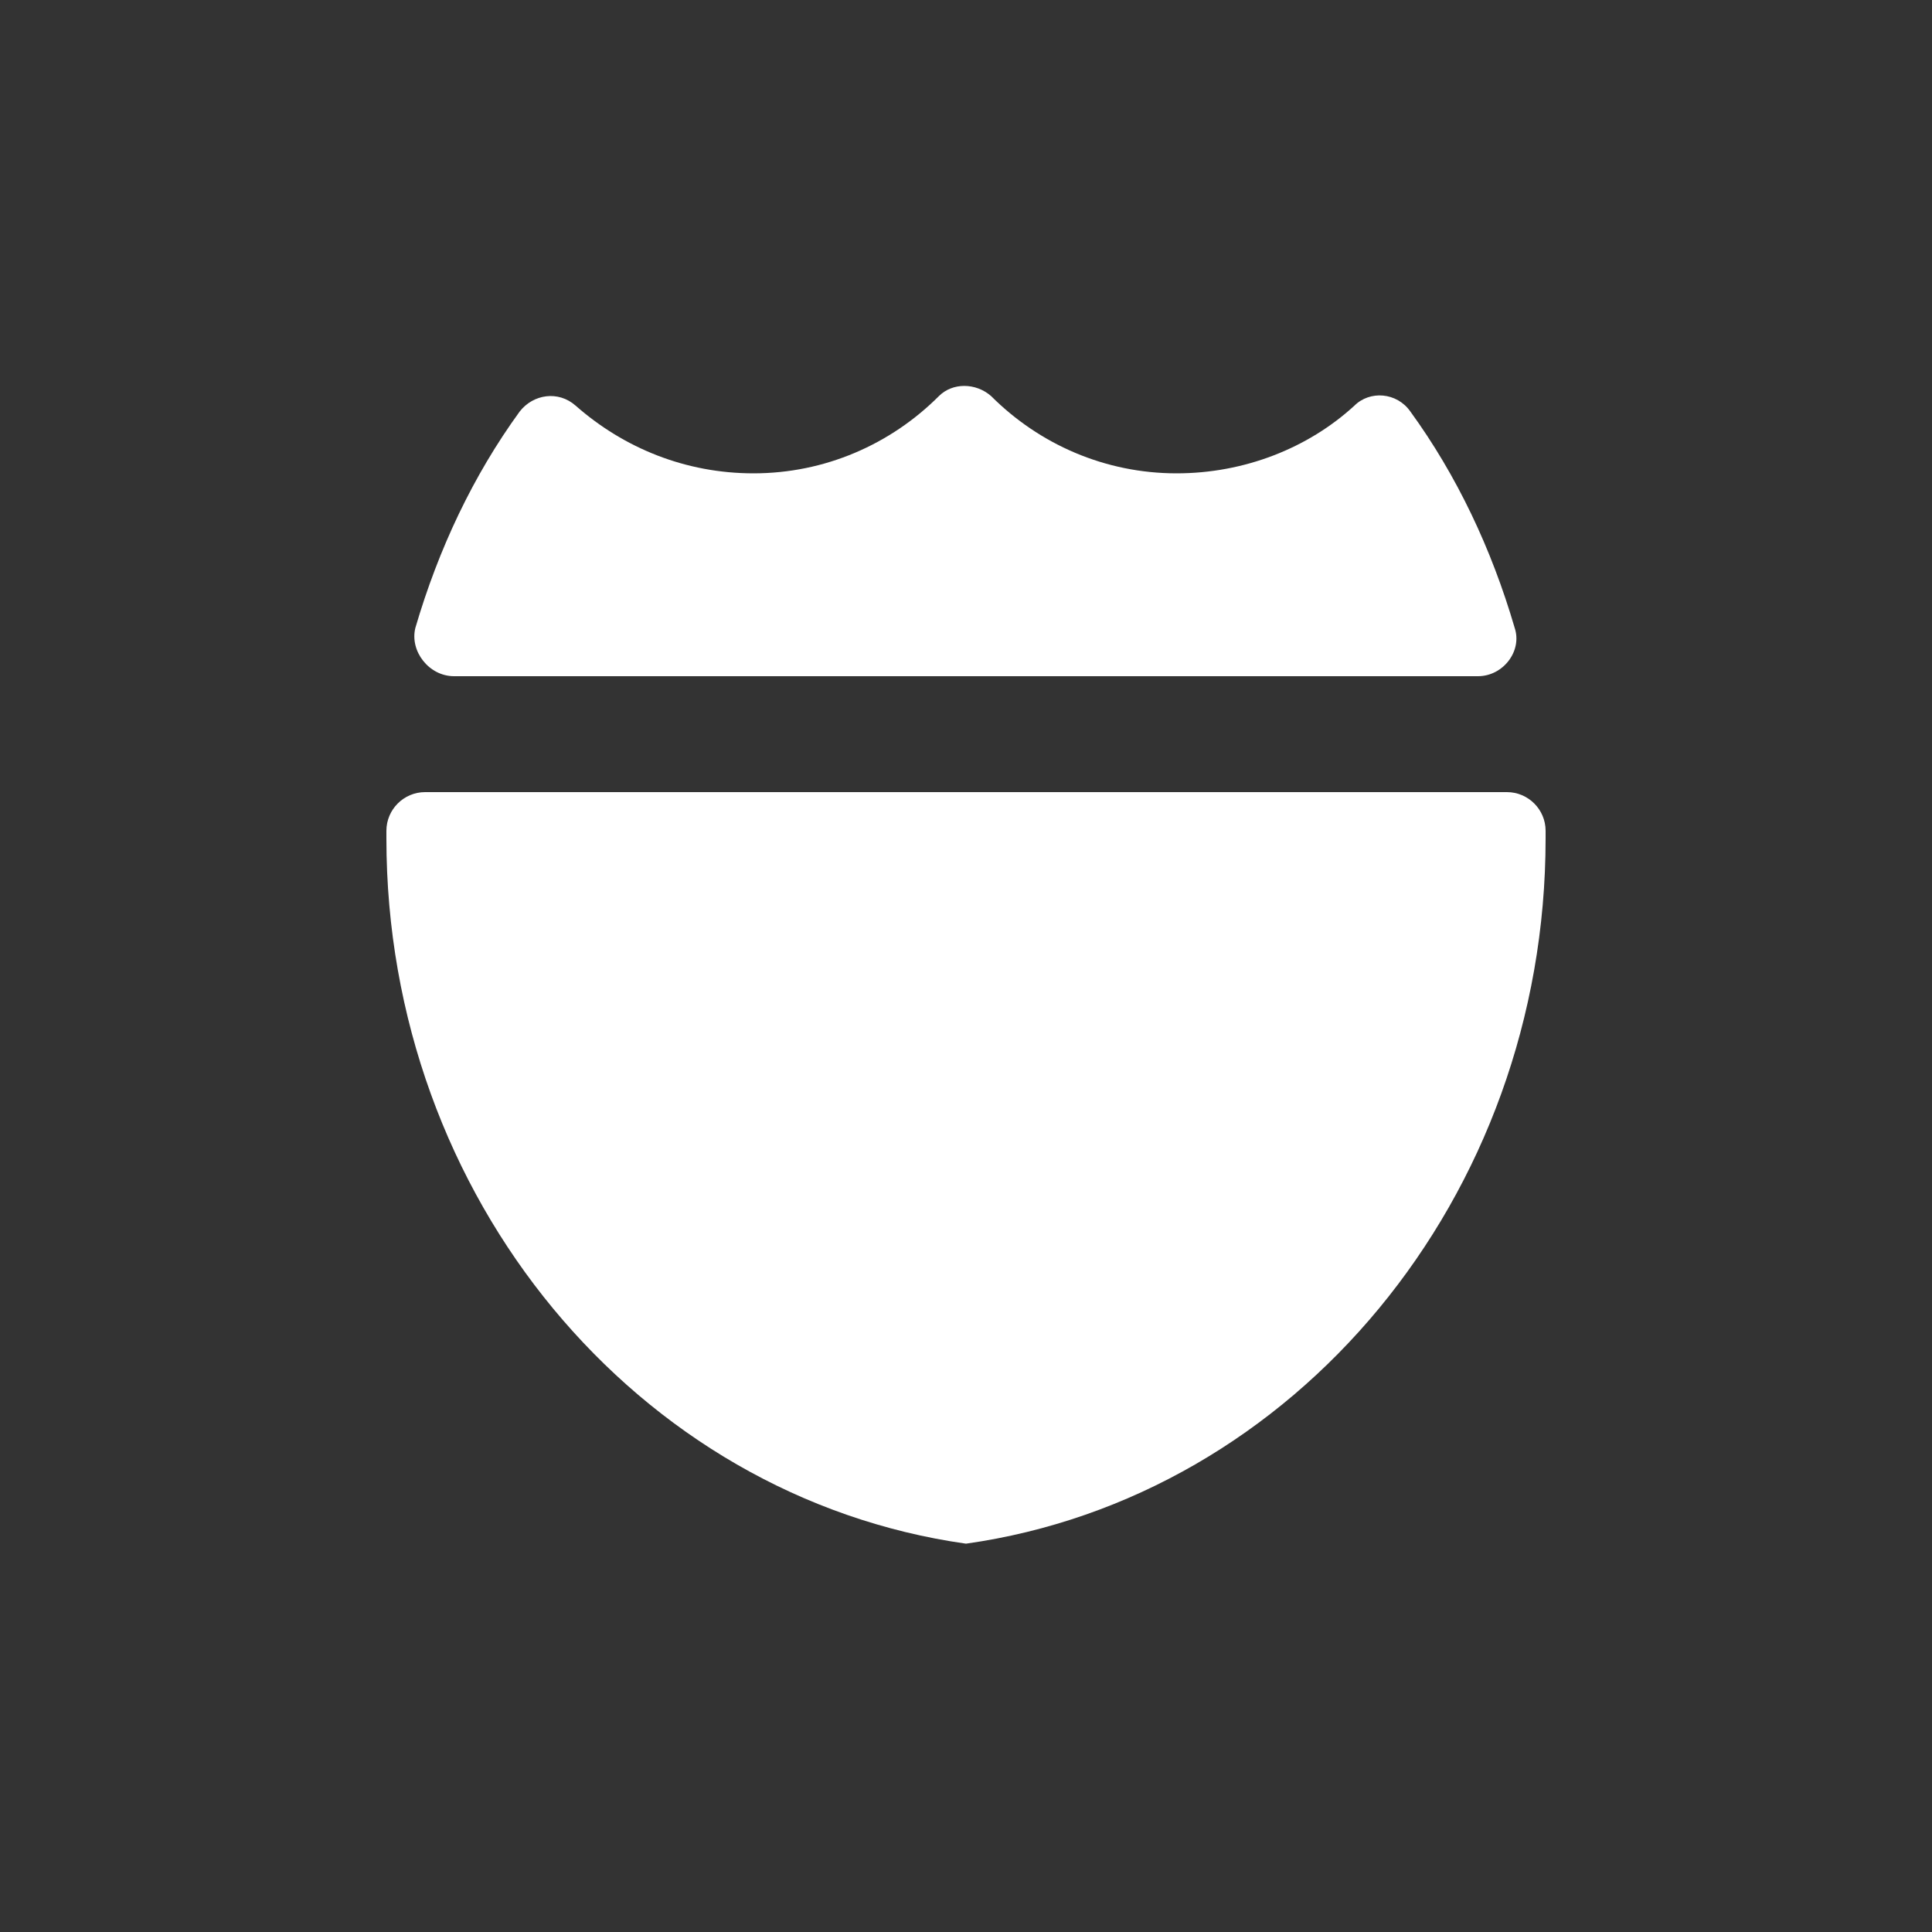
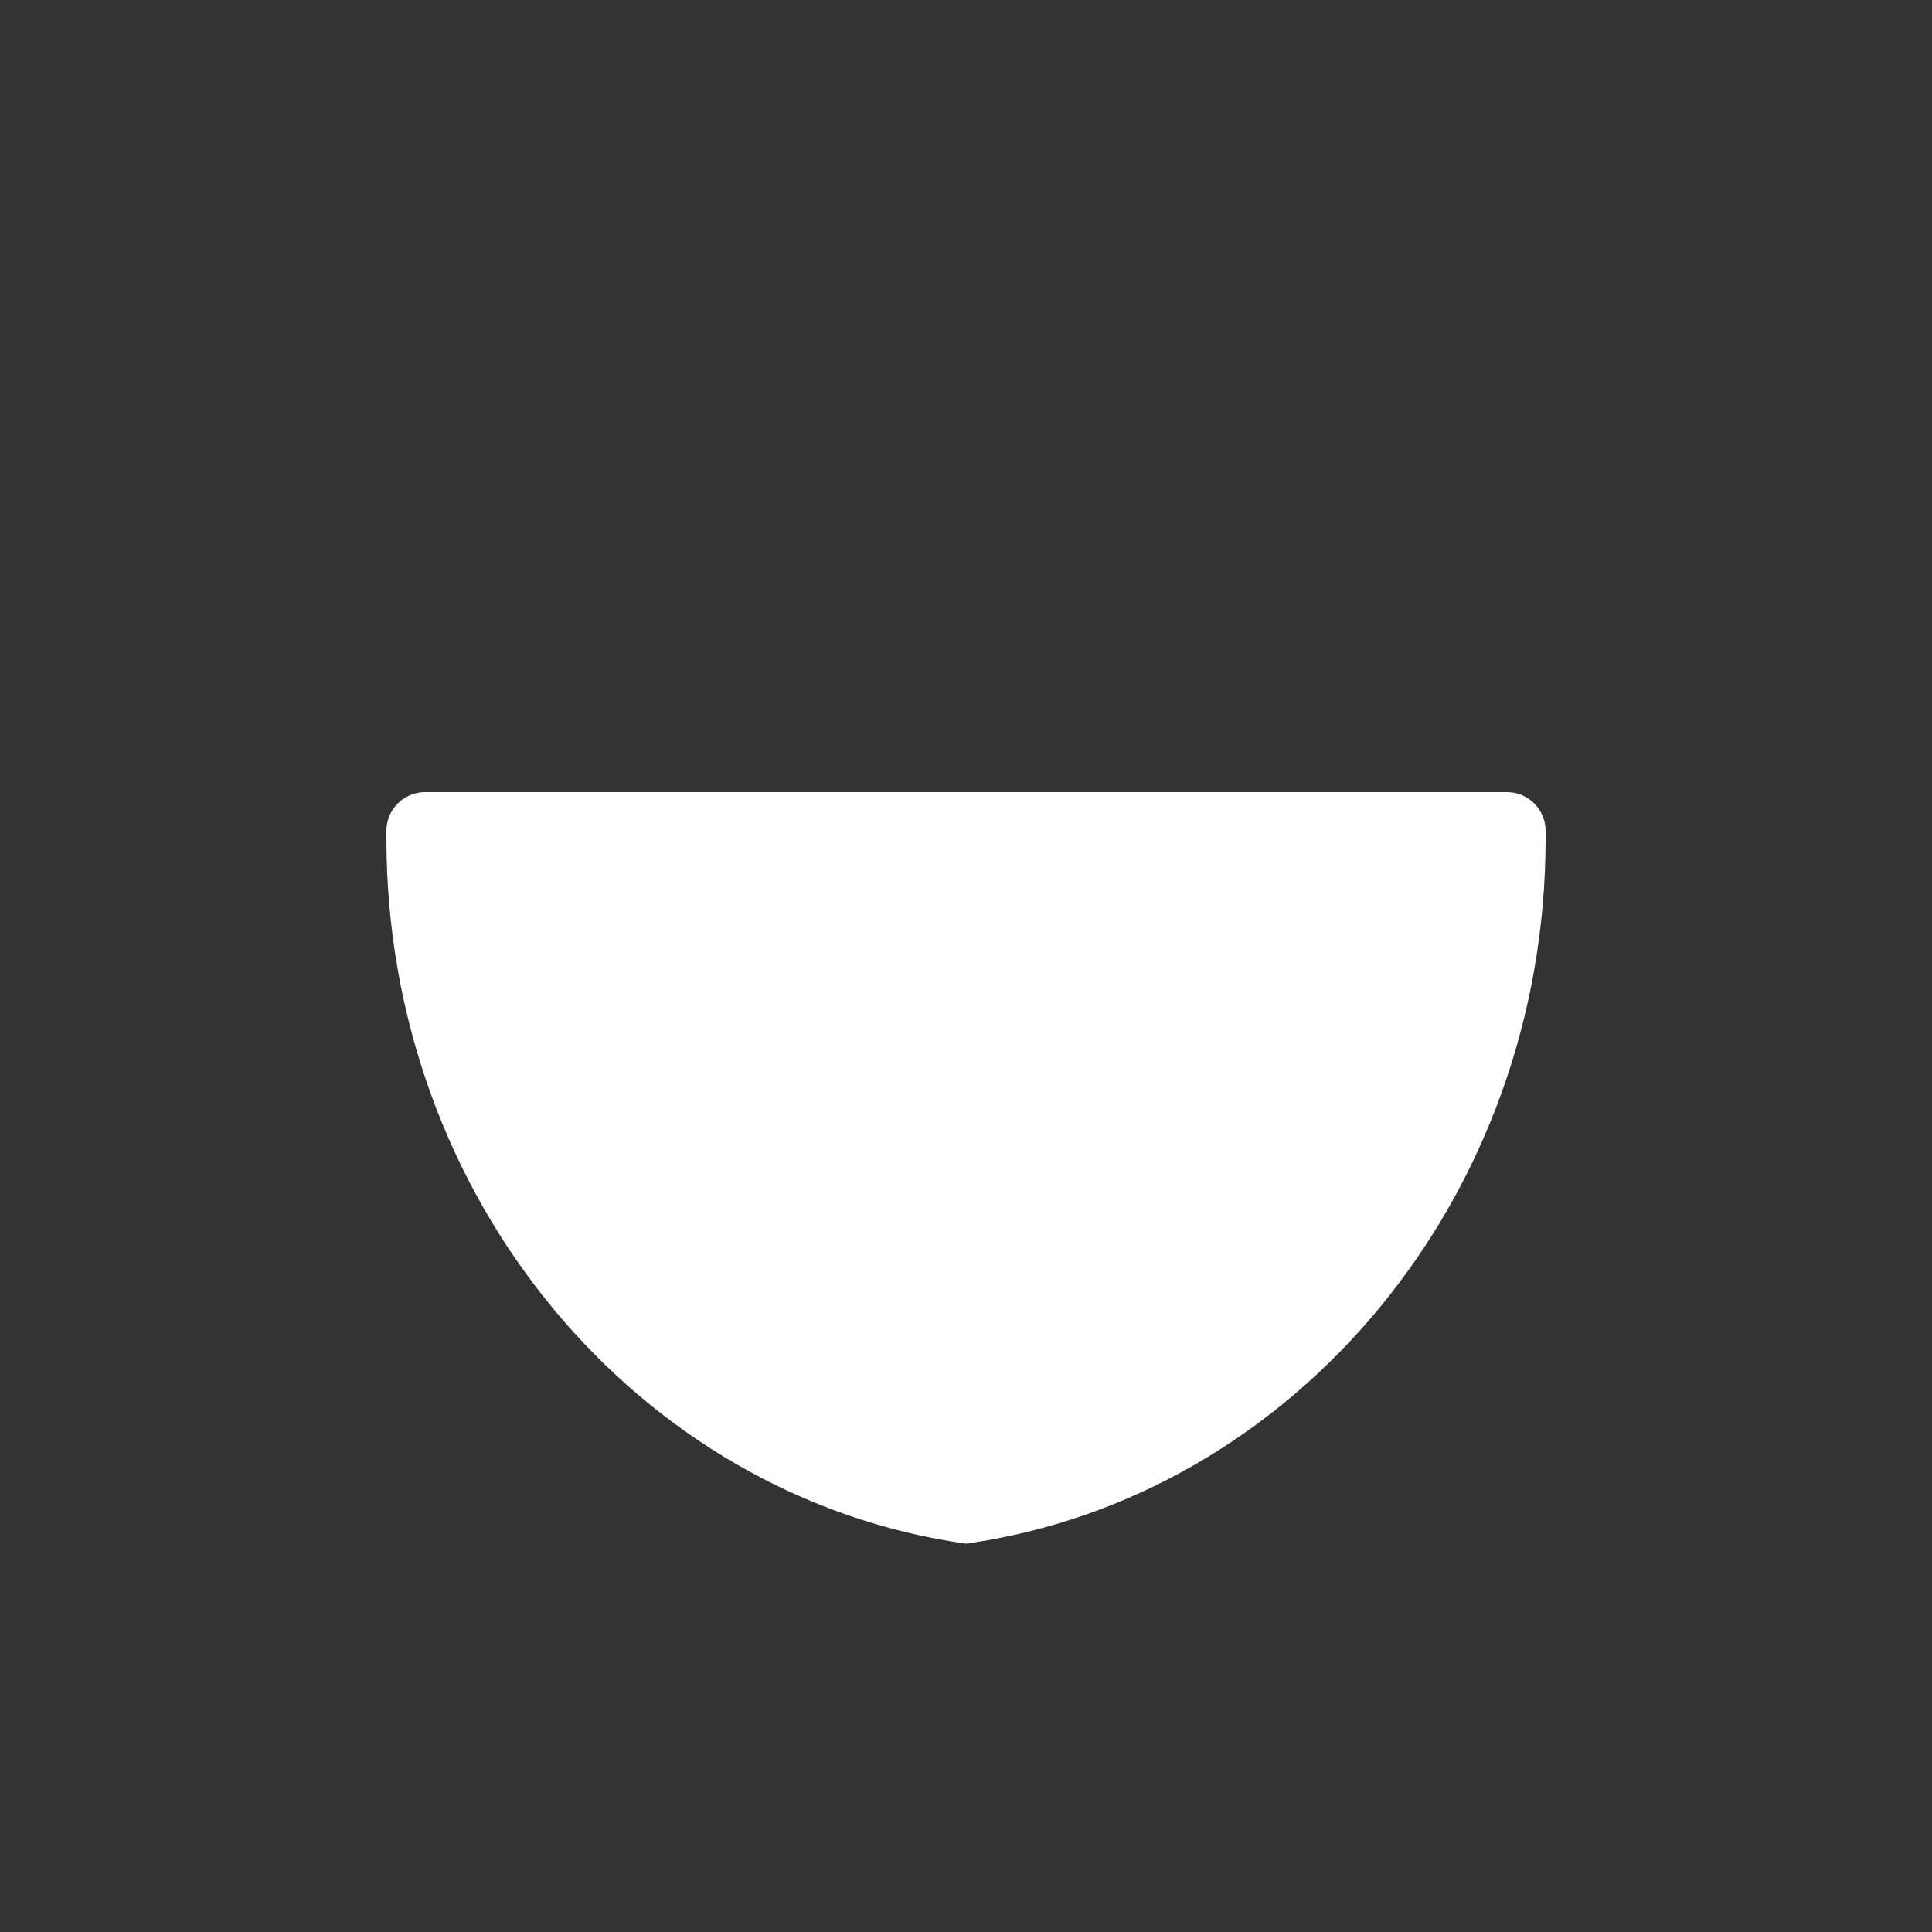
<svg xmlns="http://www.w3.org/2000/svg" x="0px" y="0px" width="100px" height="100px" viewBox="0 0 100 100" enable-background="new 0 0 100 100" xml:space="preserve">
  <rect x="0" y="0" width="100" height="100" fill="#333333" stroke="none" />
  <g>
-     <path fill="#FFFFFF" d="M23.5,35h53c1.3,0,2.3-1.3,1.9-2.5c-1.2-4.1-3-7.9-5.4-11.2c-0.7-1-2.1-1.1-2.9-0.3   C67.7,23.2,64.4,24.5,60.9,24.5c-3.7,0-7.101-1.5-9.601-4c-0.8-0.7-2-0.7-2.7,0c-2.5,2.5-5.9,4-9.6,4c-3.5,0-6.7-1.3-9.2-3.5   c-0.9-0.8-2.2-0.6-2.9,0.3c-2.4,3.3-4.2,7.1-5.4,11.2C21.2,33.7,22.2,35,23.5,35z" />
-     <path fill="#FFFFFF" d="M80,43c0-1.1-0.9-2-2-2H22c-1.1,0-2,0.9-2,2c0,0.1,0,0.3,0,0.4C20,62,33,77.5,50,79.9   C67,77.5,80,62,80,43.4C80,43.2,80,43.1,80,43z" />
+     <path fill="#FFFFFF" d="M80,43c0-1.1-0.9-2-2-2H22c-1.1,0-2,0.9-2,2c0,0.1,0,0.3,0,0.4C20,62,33,77.5,50,79.9   C67,77.5,80,62,80,43.4z" />
  </g>
</svg>